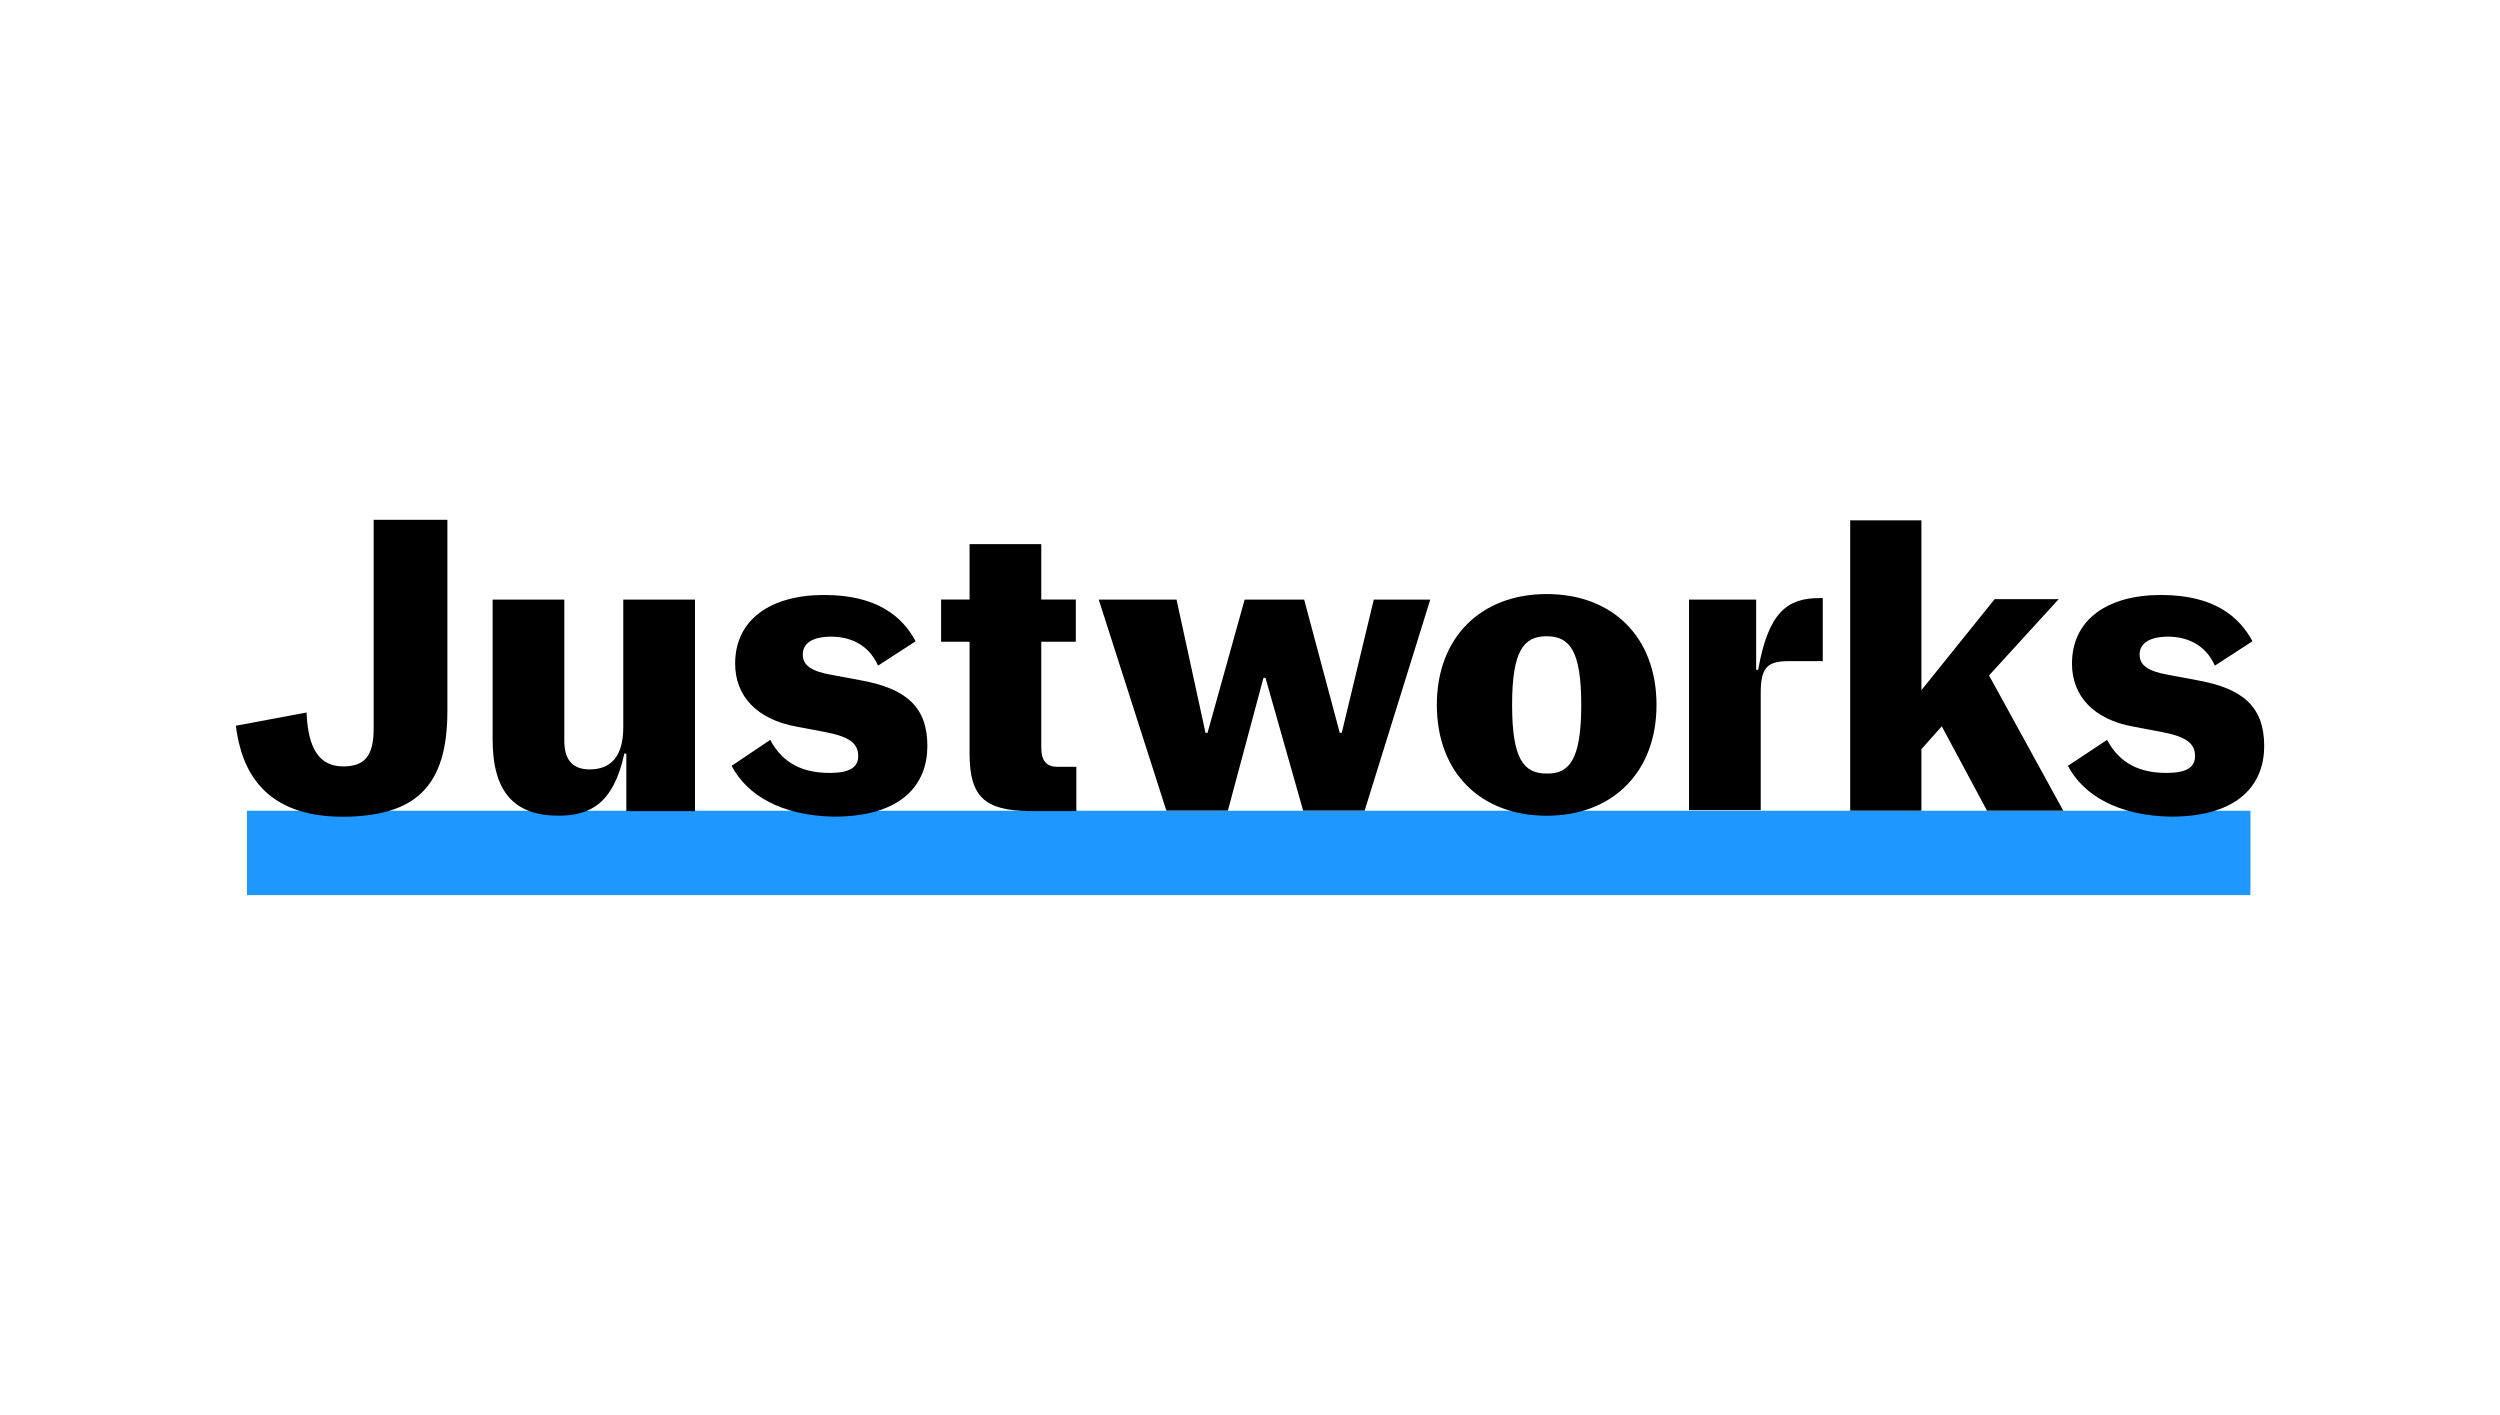
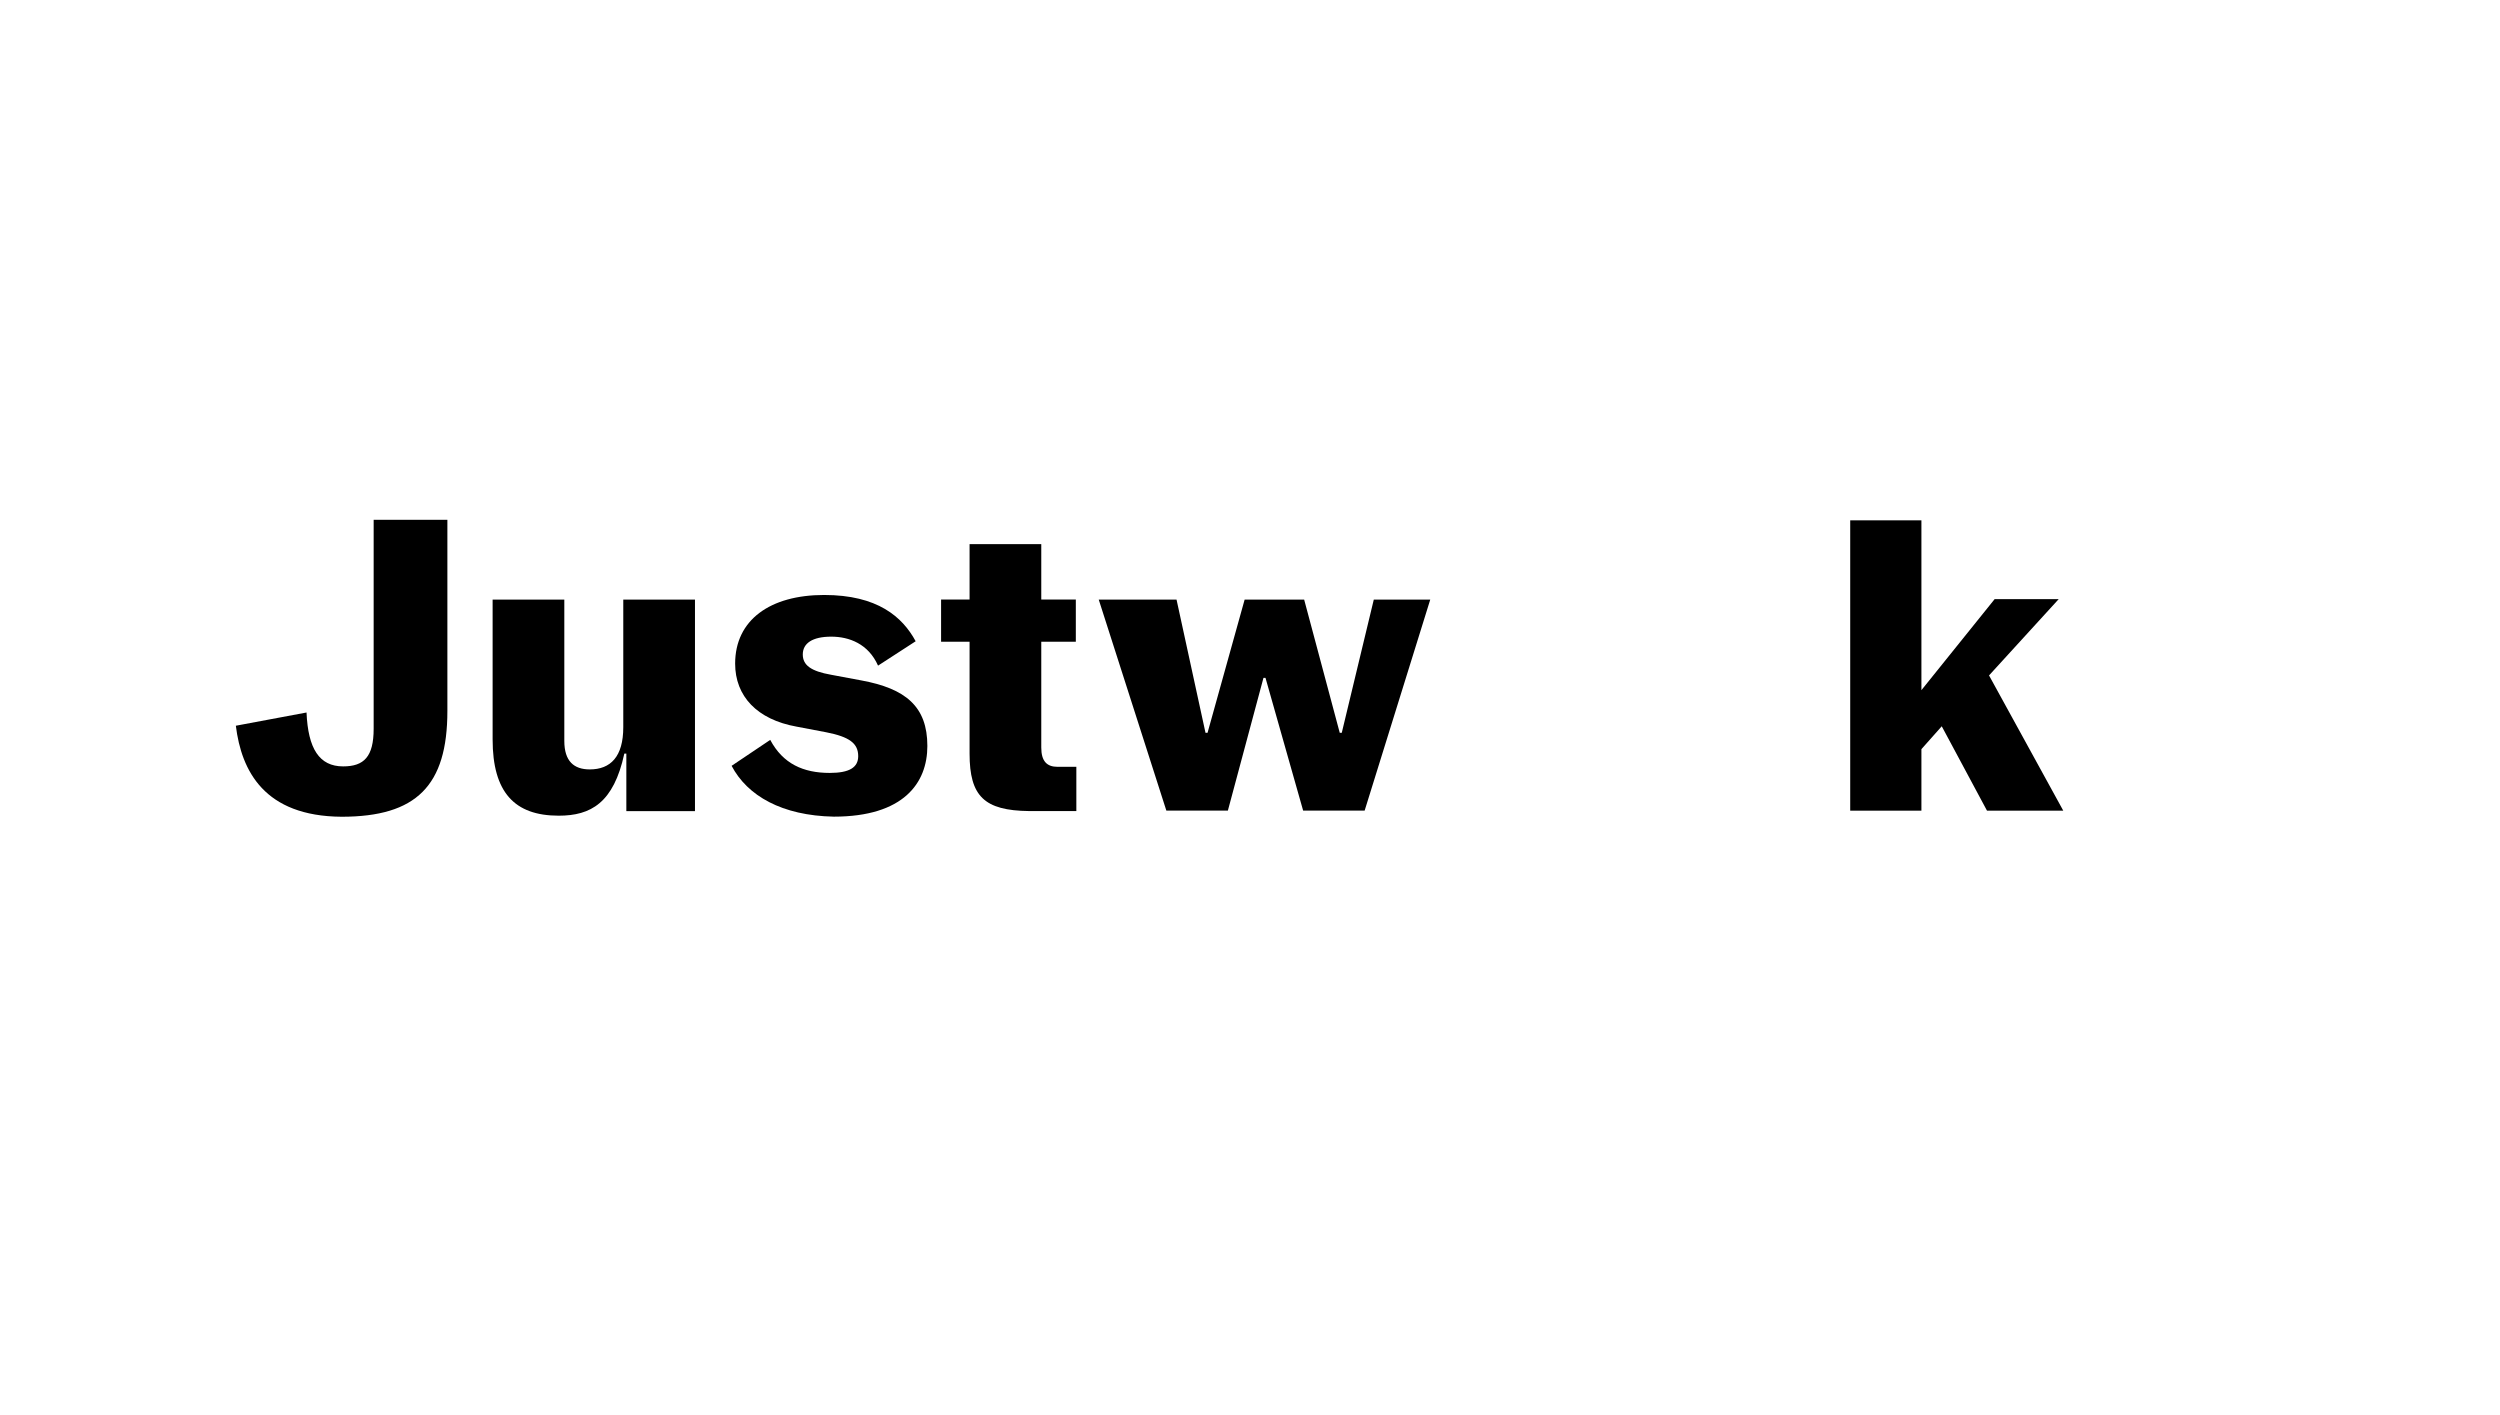
<svg xmlns="http://www.w3.org/2000/svg" width="106" height="60" viewBox="0 0 106 60" fill="none">
-   <path d="M95.398 34.375H10.473V37.953H95.419V34.375H95.398Z" fill="#1E98FF" />
  <path d="M10 30.771L12.997 30.21C13.061 31.741 13.536 32.495 14.549 32.495C15.433 32.495 15.843 32.086 15.843 30.9V22.039H18.969V30.145C18.969 33.315 17.654 34.63 14.484 34.63C11.207 34.608 10.237 32.689 10 30.771Z" fill="black" />
  <path d="M20.887 31.351V25.422H23.927V31.415C23.927 32.278 24.336 32.623 25.005 32.623C25.889 32.623 26.427 32.084 26.427 30.833V25.422H29.467V34.391H26.557V31.954H26.471C26.018 34.046 25.048 34.585 23.689 34.585C21.814 34.585 20.887 33.593 20.887 31.351Z" fill="black" />
  <path d="M31.02 32.471L32.658 31.371C33.197 32.384 34.059 32.772 35.181 32.772C36.021 32.772 36.388 32.535 36.388 32.061C36.388 31.522 36.021 31.242 35.03 31.048L33.779 30.81C32.097 30.509 31.17 29.517 31.17 28.137C31.17 26.283 32.658 25.227 34.943 25.227C37.207 25.227 38.263 26.154 38.824 27.189L37.229 28.223C36.819 27.296 36 26.994 35.245 26.994C34.447 26.994 34.038 27.275 34.038 27.749C34.038 28.202 34.383 28.46 35.245 28.611L36.517 28.849C38.393 29.194 39.32 29.948 39.32 31.63C39.32 33.203 38.307 34.626 35.353 34.626C33.154 34.583 31.688 33.742 31.02 32.471Z" fill="black" />
  <path d="M41.11 31.953V27.21H39.902V25.42H41.11V23.07H44.15V25.42H45.615V27.21H44.15V31.694C44.15 32.276 44.387 32.513 44.839 32.513H45.637V34.389H43.632C41.735 34.367 41.11 33.764 41.11 31.953Z" fill="black" />
  <path d="M46.586 25.422H49.885L51.113 31.07H51.2L52.773 25.422H55.296L56.805 31.07H56.891L58.249 25.422H60.643L57.861 34.369H55.253L53.657 28.742H53.571L52.062 34.369H49.453L46.586 25.422Z" fill="black" />
-   <path d="M60.922 29.887C60.922 27.02 62.797 25.188 65.579 25.188C68.381 25.188 70.236 27.02 70.236 29.887C70.236 32.755 68.36 34.587 65.579 34.587C62.776 34.587 60.922 32.755 60.922 29.887ZM67.045 29.887C67.045 27.581 66.549 26.977 65.579 26.977C64.609 26.977 64.113 27.581 64.113 29.887C64.113 32.194 64.609 32.798 65.579 32.798C66.549 32.819 67.045 32.194 67.045 29.887Z" fill="black" />
-   <path d="M71.594 25.424H74.461V28.399H74.547C74.978 25.942 75.798 25.359 77.135 25.359H77.285V28.033H75.819C74.935 28.033 74.655 28.313 74.655 29.369V34.35H71.615V25.424H71.594Z" fill="black" />
  <path d="M82.33 30.794L81.468 31.764V34.373H78.449V22.062H81.468V29.263L84.572 25.404H87.288L84.335 28.638L87.483 34.373H84.249L82.33 30.794Z" fill="black" />
-   <path d="M87.68 32.471L89.34 31.371C89.879 32.384 90.741 32.772 91.862 32.772C92.703 32.772 93.07 32.535 93.07 32.061C93.07 31.522 92.703 31.242 91.711 31.048L90.461 30.81C88.779 30.509 87.852 29.517 87.852 28.137C87.852 26.283 89.34 25.227 91.625 25.227C93.889 25.227 94.945 26.154 95.506 27.189L93.91 28.223C93.501 27.296 92.681 26.994 91.927 26.994C91.151 26.994 90.719 27.275 90.719 27.749C90.719 28.202 91.064 28.46 91.927 28.611L93.199 28.849C95.075 29.194 96.002 29.948 96.002 31.63C96.002 33.203 94.988 34.626 92.035 34.626C89.836 34.583 88.348 33.742 87.68 32.471Z" fill="black" />
</svg>